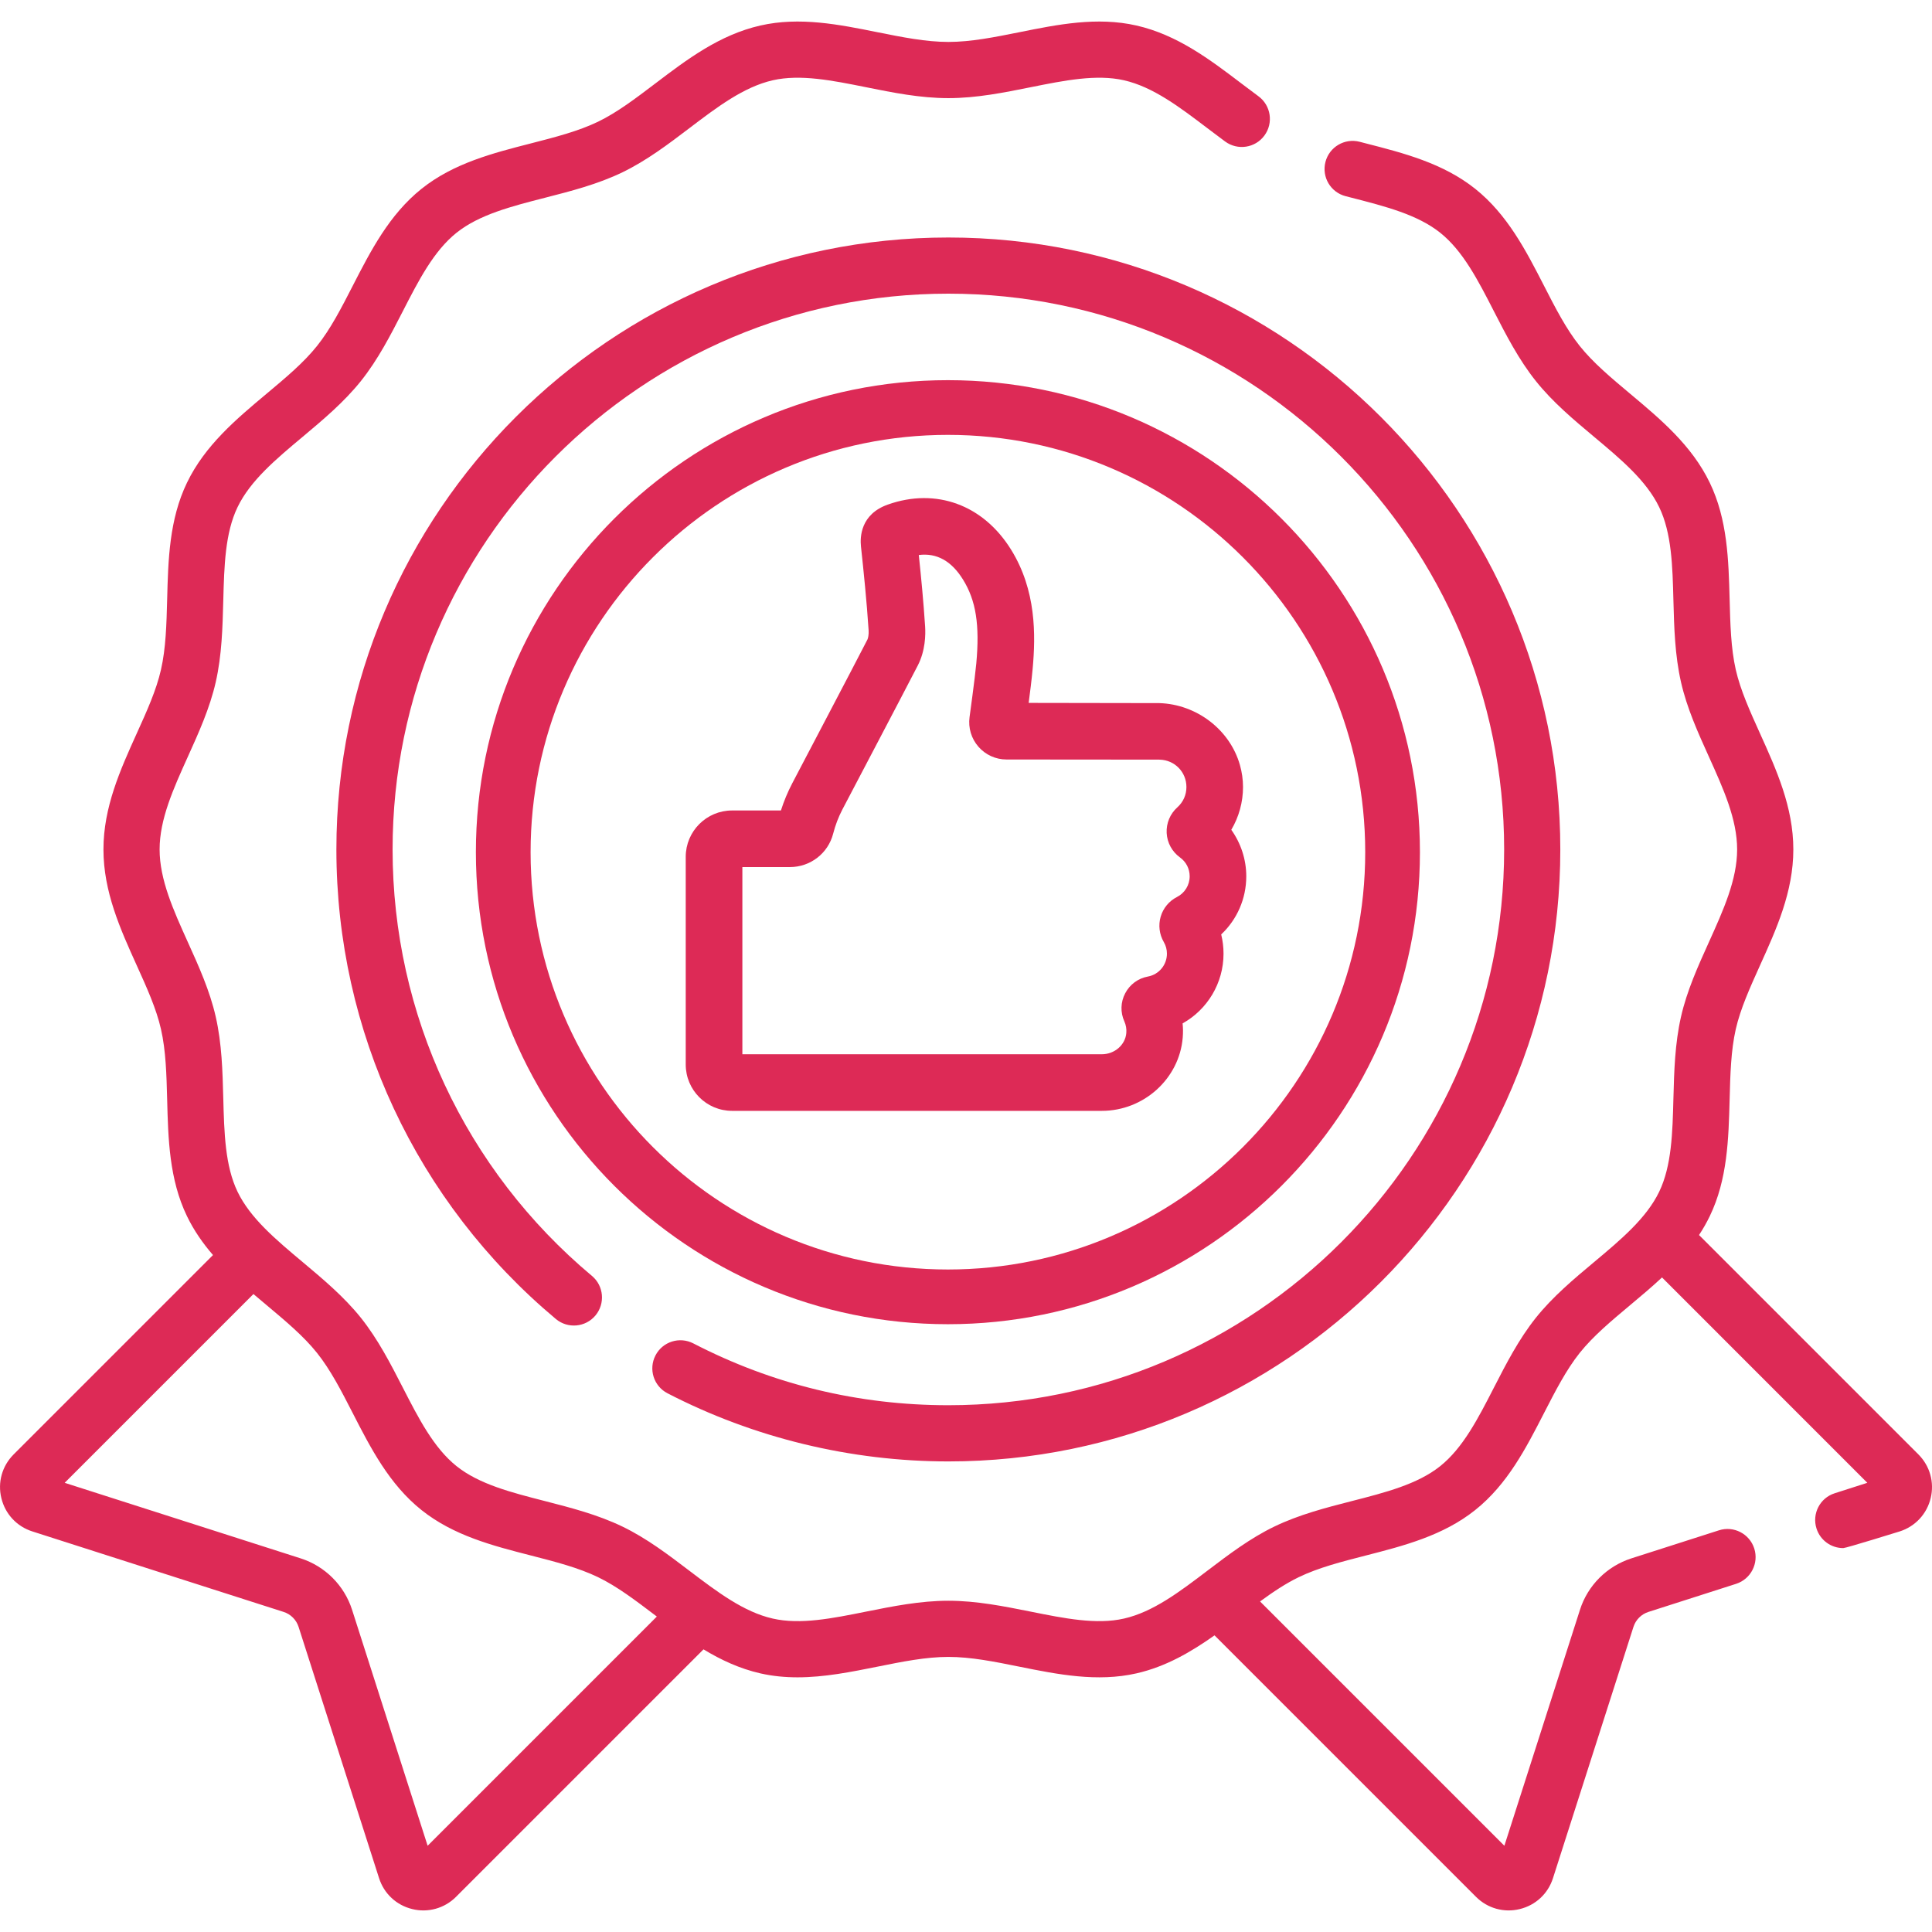
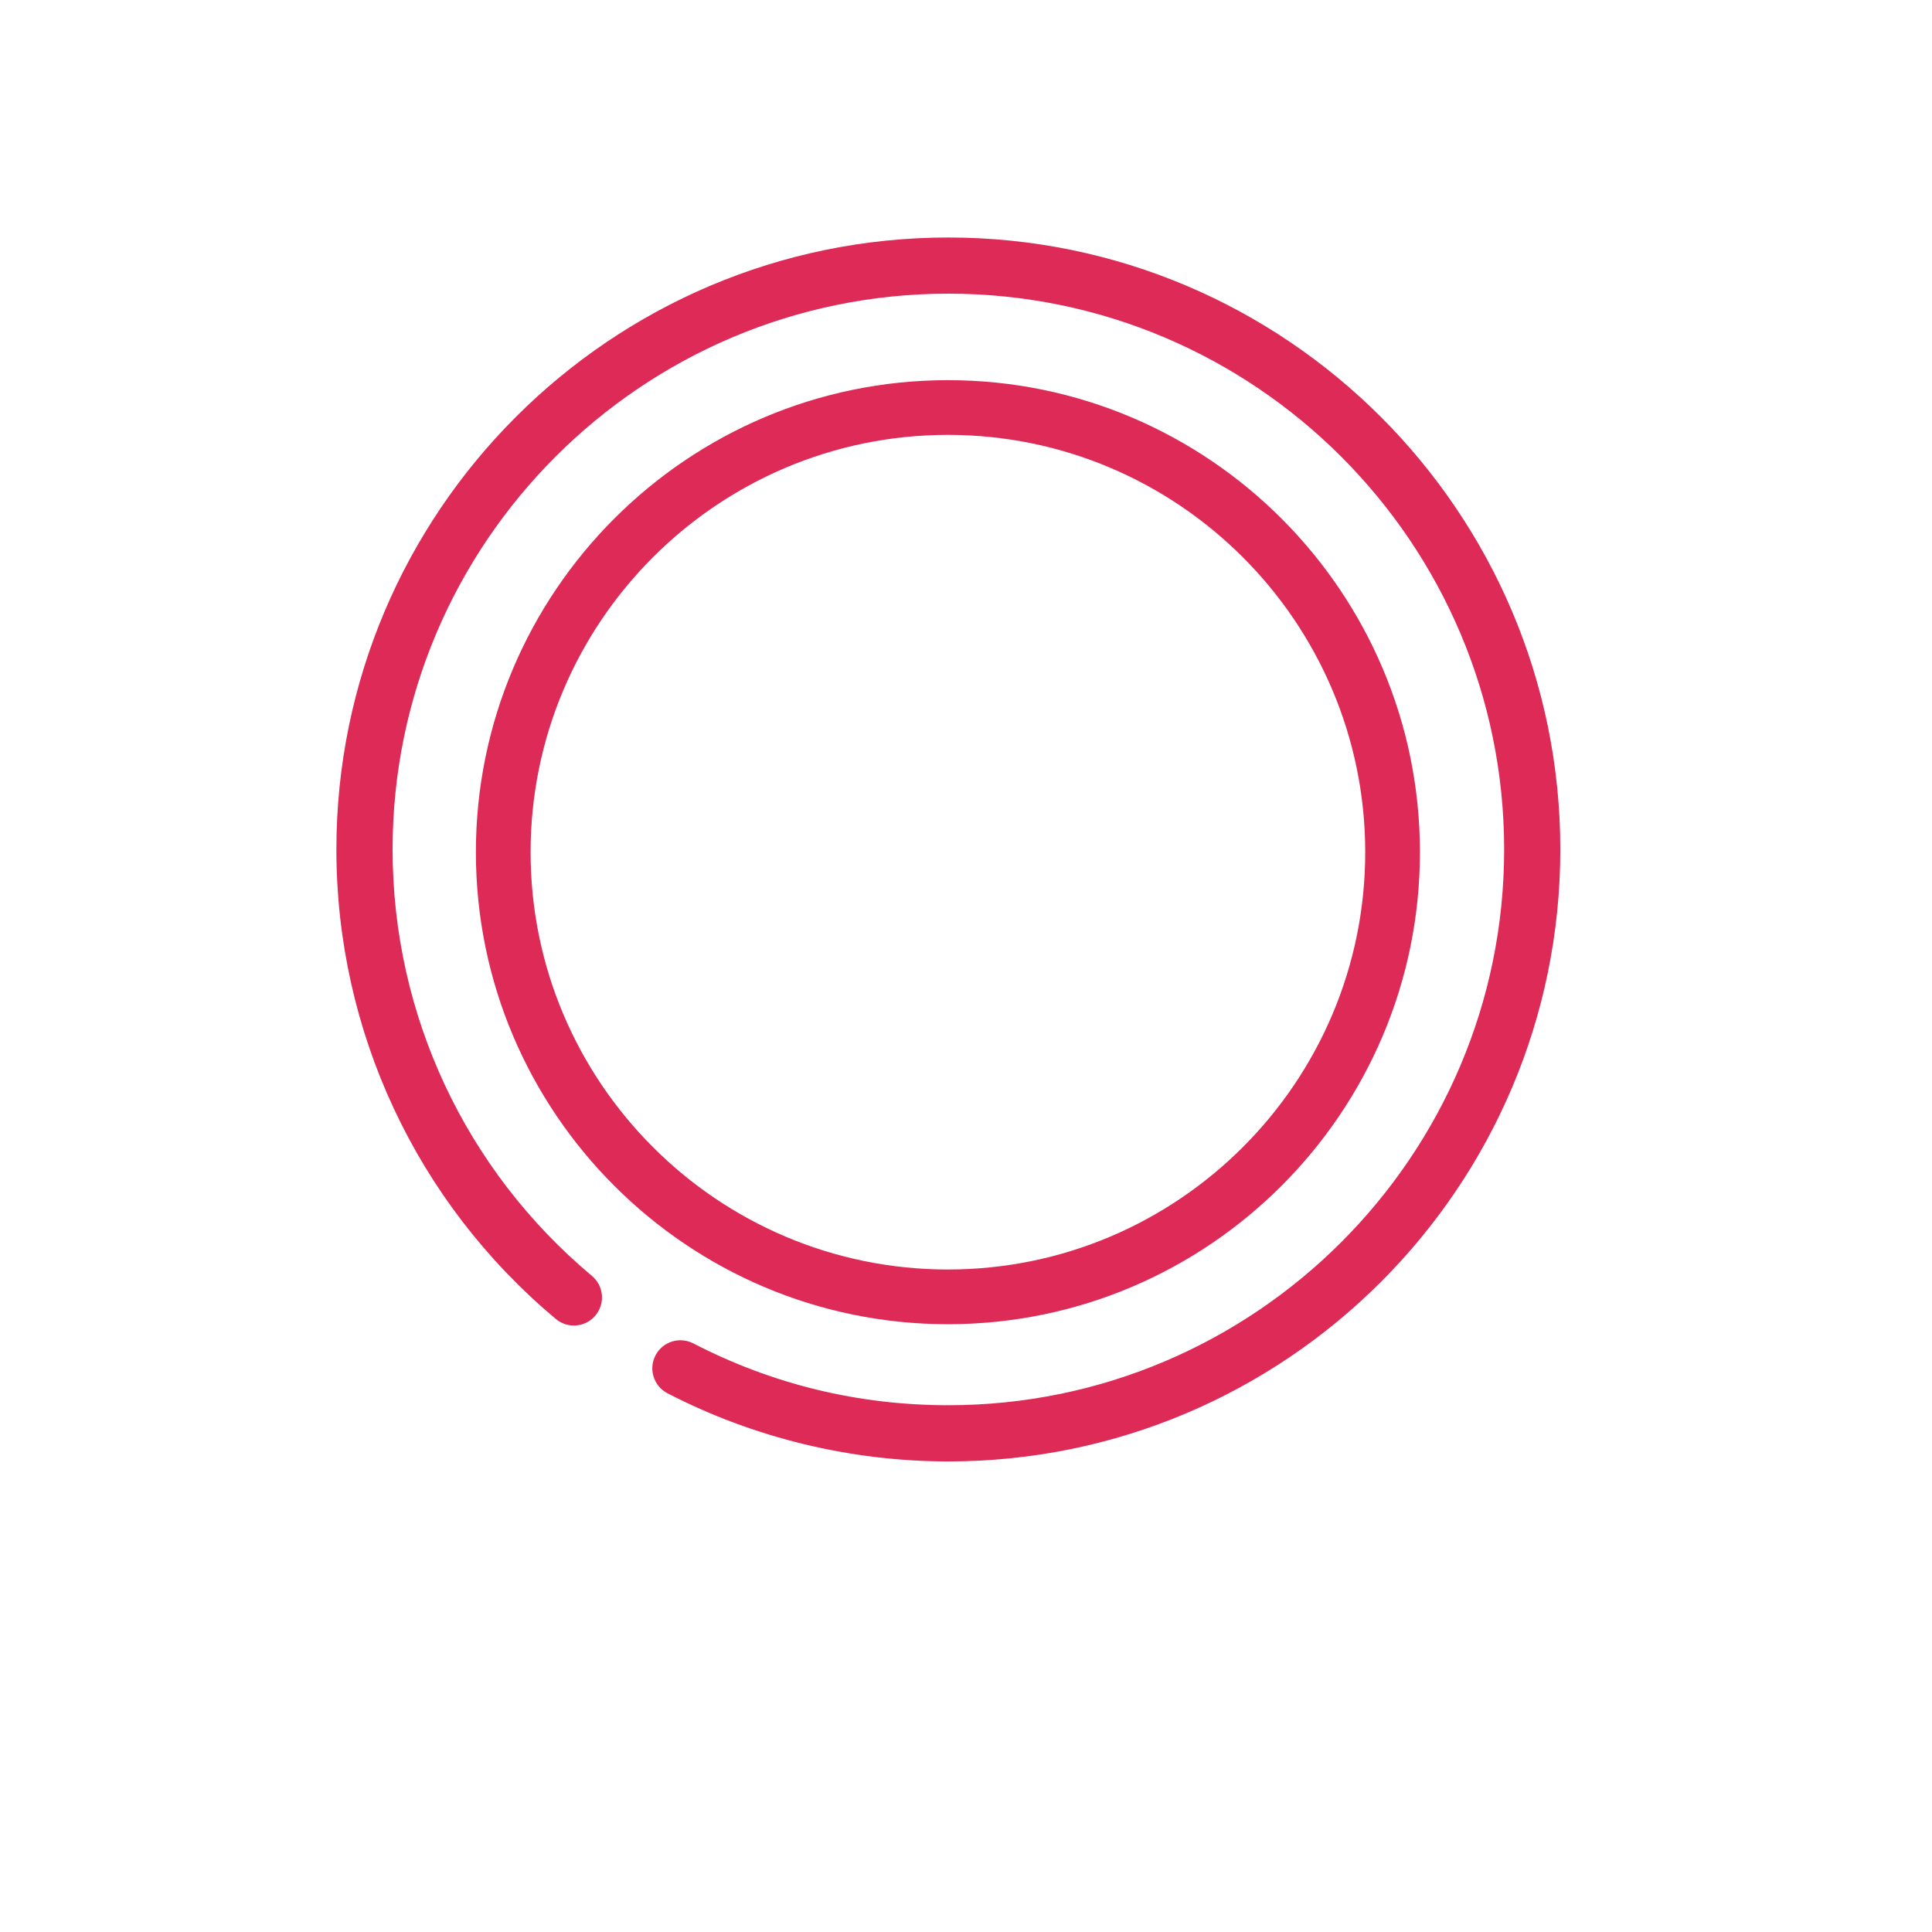
<svg xmlns="http://www.w3.org/2000/svg" width="44" height="44" viewBox="0 0 44 44" fill="none">
-   <path d="M43.69 33.123L38.694 28.127C38.784 27.991 38.866 27.848 38.939 27.697C39.343 26.86 39.367 25.937 39.391 25.045C39.406 24.471 39.42 23.93 39.531 23.439C39.637 22.974 39.854 22.494 40.083 21.986C40.456 21.162 40.842 20.31 40.842 19.346C40.842 18.381 40.456 17.529 40.083 16.704C39.854 16.197 39.637 15.717 39.531 15.252C39.42 14.761 39.406 14.22 39.391 13.646C39.367 12.754 39.343 11.831 38.939 10.994C38.528 10.141 37.815 9.545 37.126 8.968C36.692 8.604 36.282 8.261 35.977 7.879C35.669 7.493 35.423 7.015 35.164 6.508C34.755 5.711 34.332 4.887 33.597 4.3C32.866 3.717 31.97 3.487 31.104 3.265L30.965 3.229C30.622 3.141 30.274 3.347 30.186 3.689C30.098 4.031 30.303 4.38 30.646 4.468L30.786 4.504C31.555 4.702 32.282 4.888 32.799 5.3C33.319 5.715 33.662 6.384 34.025 7.093C34.302 7.633 34.589 8.191 34.977 8.677C35.362 9.16 35.842 9.561 36.305 9.949C36.917 10.461 37.495 10.945 37.787 11.55C38.071 12.139 38.091 12.887 38.111 13.679C38.127 14.29 38.144 14.921 38.284 15.536C38.418 16.127 38.672 16.688 38.918 17.232C39.249 17.965 39.562 18.657 39.562 19.346C39.562 20.034 39.249 20.726 38.918 21.459C38.672 22.003 38.418 22.564 38.284 23.155C38.144 23.77 38.127 24.401 38.111 25.012C38.091 25.803 38.071 26.551 37.787 27.141C37.495 27.745 36.917 28.23 36.305 28.742C35.841 29.13 35.362 29.531 34.977 30.013C34.589 30.5 34.302 31.058 34.025 31.598C33.662 32.306 33.319 32.975 32.799 33.391C32.282 33.803 31.555 33.989 30.786 34.186C30.196 34.337 29.587 34.494 29.023 34.766C28.473 35.031 27.979 35.406 27.501 35.769C26.863 36.254 26.259 36.712 25.597 36.862C24.969 37.005 24.241 36.858 23.47 36.703C22.864 36.582 22.239 36.456 21.598 36.456C20.958 36.456 20.332 36.582 19.727 36.703C18.956 36.858 18.228 37.005 17.6 36.862C16.937 36.712 16.334 36.254 15.695 35.769C15.218 35.406 14.724 35.031 14.174 34.766C13.61 34.494 13.001 34.338 12.411 34.186C11.642 33.989 10.915 33.803 10.398 33.391C9.878 32.975 9.535 32.306 9.172 31.598C8.895 31.058 8.608 30.5 8.22 30.013C7.834 29.531 7.355 29.13 6.892 28.742C6.28 28.229 5.702 27.745 5.41 27.141C5.126 26.551 5.106 25.803 5.085 25.011C5.069 24.401 5.053 23.769 4.913 23.155C4.779 22.564 4.525 22.002 4.279 21.459C3.948 20.726 3.635 20.034 3.635 19.345C3.635 18.657 3.948 17.964 4.279 17.232C4.525 16.688 4.779 16.126 4.913 15.536C5.053 14.921 5.069 14.29 5.085 13.679C5.106 12.887 5.126 12.139 5.41 11.55C5.702 10.945 6.28 10.461 6.892 9.949C7.355 9.561 7.834 9.16 8.22 8.677C8.608 8.191 8.895 7.633 9.172 7.092C9.535 6.384 9.878 5.715 10.398 5.3C10.915 4.888 11.642 4.701 12.411 4.504C13.001 4.353 13.61 4.197 14.174 3.925C14.724 3.659 15.218 3.285 15.696 2.922C16.334 2.437 16.938 1.979 17.6 1.828C18.228 1.686 18.956 1.832 19.727 1.987C20.332 2.109 20.958 2.235 21.598 2.235C22.239 2.235 22.864 2.109 23.47 1.987C24.241 1.832 24.969 1.686 25.597 1.828C26.259 1.979 26.863 2.437 27.501 2.922C27.635 3.023 27.768 3.124 27.902 3.223C28.187 3.432 28.587 3.371 28.796 3.087C29.006 2.802 28.945 2.401 28.66 2.192C28.531 2.097 28.403 2 28.275 1.903C27.556 1.357 26.813 0.793 25.881 0.581C24.985 0.377 24.087 0.558 23.218 0.733C22.649 0.847 22.112 0.955 21.599 0.955C21.086 0.955 20.549 0.847 19.98 0.733C19.111 0.558 18.212 0.377 17.317 0.581C16.384 0.793 15.641 1.357 14.922 1.903C14.475 2.242 14.053 2.563 13.618 2.773C13.169 2.989 12.647 3.123 12.094 3.265C11.227 3.487 10.331 3.716 9.6 4.3C8.866 4.887 8.443 5.711 8.034 6.508C7.774 7.015 7.529 7.493 7.22 7.879C6.915 8.261 6.505 8.604 6.071 8.967C5.382 9.544 4.669 10.141 4.258 10.994C3.854 11.831 3.83 12.754 3.807 13.646C3.792 14.219 3.778 14.761 3.666 15.252C3.561 15.717 3.344 16.197 3.114 16.704C2.741 17.529 2.356 18.381 2.356 19.345C2.356 20.31 2.741 21.162 3.114 21.986C3.344 22.494 3.561 22.974 3.666 23.438C3.778 23.929 3.792 24.471 3.807 25.045C3.83 25.937 3.854 26.86 4.258 27.697C4.417 28.026 4.621 28.317 4.851 28.583L0.311 33.123C0.048 33.386 -0.057 33.758 0.031 34.119C0.118 34.48 0.382 34.764 0.736 34.877L6.458 36.71C6.62 36.761 6.748 36.889 6.8 37.051L8.633 42.774C8.746 43.128 9.029 43.391 9.39 43.478C9.745 43.566 10.123 43.463 10.386 43.199L16.022 37.563C16.419 37.804 16.844 38.002 17.317 38.11C17.599 38.174 17.881 38.2 18.163 38.2C18.776 38.2 19.385 38.077 19.98 37.958C20.549 37.843 21.086 37.735 21.599 37.735C22.112 37.735 22.649 37.843 23.218 37.958C24.087 38.133 24.986 38.313 25.881 38.11C26.551 37.958 27.124 37.623 27.66 37.244L33.615 43.199C33.878 43.463 34.255 43.566 34.611 43.478C34.972 43.391 35.255 43.128 35.368 42.774L37.201 37.051C37.253 36.889 37.381 36.761 37.543 36.71L39.538 36.071C39.874 35.963 40.06 35.603 39.952 35.266C39.844 34.93 39.484 34.744 39.148 34.852L37.153 35.491C36.598 35.669 36.16 36.106 35.983 36.661L34.261 42.036L28.697 36.472C28.993 36.255 29.284 36.061 29.58 35.918C30.028 35.702 30.55 35.568 31.104 35.426C31.97 35.204 32.866 34.974 33.597 34.39C34.332 33.804 34.755 32.979 35.164 32.182C35.424 31.676 35.669 31.198 35.977 30.811C36.283 30.429 36.692 30.086 37.126 29.723C37.37 29.519 37.616 29.313 37.851 29.093L42.527 33.77L41.784 34.008C41.447 34.115 41.262 34.476 41.37 34.812C41.457 35.084 41.708 35.257 41.979 35.257C42.043 35.257 43.265 34.877 43.265 34.877C43.619 34.764 43.883 34.48 43.97 34.119C44.057 33.758 43.953 33.386 43.69 33.123ZM9.739 42.036L8.018 36.661C7.84 36.106 7.403 35.669 6.848 35.491L1.473 33.77L5.772 29.471C5.871 29.556 5.971 29.64 6.071 29.723C6.505 30.087 6.915 30.43 7.22 30.812C7.528 31.198 7.774 31.676 8.033 32.182C8.442 32.98 8.865 33.804 9.6 34.391C10.331 34.974 11.227 35.204 12.094 35.426C12.647 35.568 13.169 35.702 13.618 35.918C14.053 36.128 14.475 36.449 14.922 36.788C14.934 36.797 14.947 36.807 14.959 36.816L9.739 42.036Z" fill="#DD2A56" />
  <path d="M15.202 31.731C17.163 32.746 19.375 33.283 21.598 33.283C29.283 33.283 35.535 27.03 35.535 19.346C35.535 11.661 29.283 5.409 21.598 5.409C13.914 5.409 7.661 11.661 7.661 19.346C7.661 23.483 9.483 27.381 12.659 30.039C12.93 30.266 13.334 30.23 13.561 29.959C13.787 29.688 13.752 29.284 13.481 29.058C10.596 26.643 8.941 23.104 8.941 19.346C8.941 12.366 14.619 6.688 21.598 6.688C28.578 6.688 34.256 12.366 34.256 19.346C34.256 26.325 28.578 32.003 21.598 32.003C19.55 32.003 17.596 31.529 15.79 30.595C15.476 30.433 15.09 30.555 14.928 30.869C14.765 31.183 14.888 31.569 15.202 31.731Z" fill="#DD2A56" />
  <path d="M21.588 30.158C15.66 30.158 10.838 25.336 10.838 19.408C10.838 13.481 15.66 8.658 21.588 8.658C27.515 8.658 32.338 13.481 32.338 19.408C32.338 25.336 27.515 30.158 21.588 30.158ZM21.588 9.904C16.347 9.904 12.084 14.168 12.084 19.408C12.084 24.649 16.347 28.912 21.588 28.912C26.828 28.912 31.092 24.649 31.092 19.408C31.092 14.168 26.828 9.904 21.588 9.904Z" fill="#DD2A56" />
-   <path d="M25.093 25.299H16.673C16.09 25.299 15.617 24.826 15.617 24.243V19.514C15.617 18.931 16.09 18.458 16.673 18.458H17.785C17.853 18.245 17.939 18.038 18.042 17.841C18.262 17.419 19.41 15.238 19.755 14.566C19.77 14.537 19.789 14.451 19.782 14.352C19.738 13.683 19.669 13.013 19.608 12.446C19.585 12.232 19.598 11.712 20.218 11.492C21.319 11.101 22.397 11.497 23.031 12.525C23.598 13.444 23.589 14.454 23.518 15.231C23.494 15.491 23.461 15.752 23.427 16.008L26.404 16.013C27.245 16.039 28.007 16.611 28.238 17.421C28.284 17.584 28.309 17.753 28.309 17.923C28.309 18.269 28.215 18.606 28.042 18.898C28.26 19.204 28.383 19.574 28.383 19.957C28.383 20.468 28.172 20.943 27.812 21.281C27.847 21.424 27.865 21.571 27.865 21.719C27.865 22.393 27.496 22.993 26.933 23.307C26.944 23.414 26.945 23.521 26.936 23.629C26.86 24.565 26.05 25.299 25.093 25.299ZM16.907 24.01H25.093C25.384 24.01 25.629 23.797 25.651 23.525C25.659 23.433 25.643 23.345 25.607 23.263C25.513 23.056 25.52 22.822 25.626 22.621C25.731 22.42 25.919 22.281 26.143 22.24C26.394 22.194 26.576 21.975 26.576 21.719C26.576 21.624 26.552 21.535 26.504 21.453C26.403 21.279 26.377 21.069 26.434 20.876C26.49 20.683 26.625 20.52 26.804 20.429C26.983 20.338 27.094 20.157 27.094 19.957C27.094 19.785 27.013 19.628 26.873 19.527C26.692 19.396 26.582 19.193 26.57 18.971C26.559 18.749 26.647 18.536 26.813 18.387C26.947 18.267 27.02 18.103 27.02 17.923C27.02 17.585 26.755 17.311 26.417 17.301L26.395 17.3L22.922 17.297C22.677 17.297 22.444 17.191 22.283 17.006C22.121 16.821 22.048 16.575 22.081 16.332C22.081 16.332 22.205 15.431 22.234 15.114C22.315 14.232 22.228 13.678 21.933 13.201C21.671 12.776 21.333 12.588 20.925 12.64C20.978 13.142 21.032 13.703 21.069 14.268C21.081 14.454 21.076 14.818 20.902 15.156C20.553 15.833 19.404 18.017 19.184 18.437C19.094 18.61 19.024 18.794 18.975 18.985C18.86 19.434 18.456 19.747 17.99 19.747H16.907V24.01ZM27.392 21.577C27.391 21.577 27.391 21.577 27.39 21.577C27.391 21.577 27.391 21.577 27.392 21.577Z" fill="#DD2A56" />
</svg>